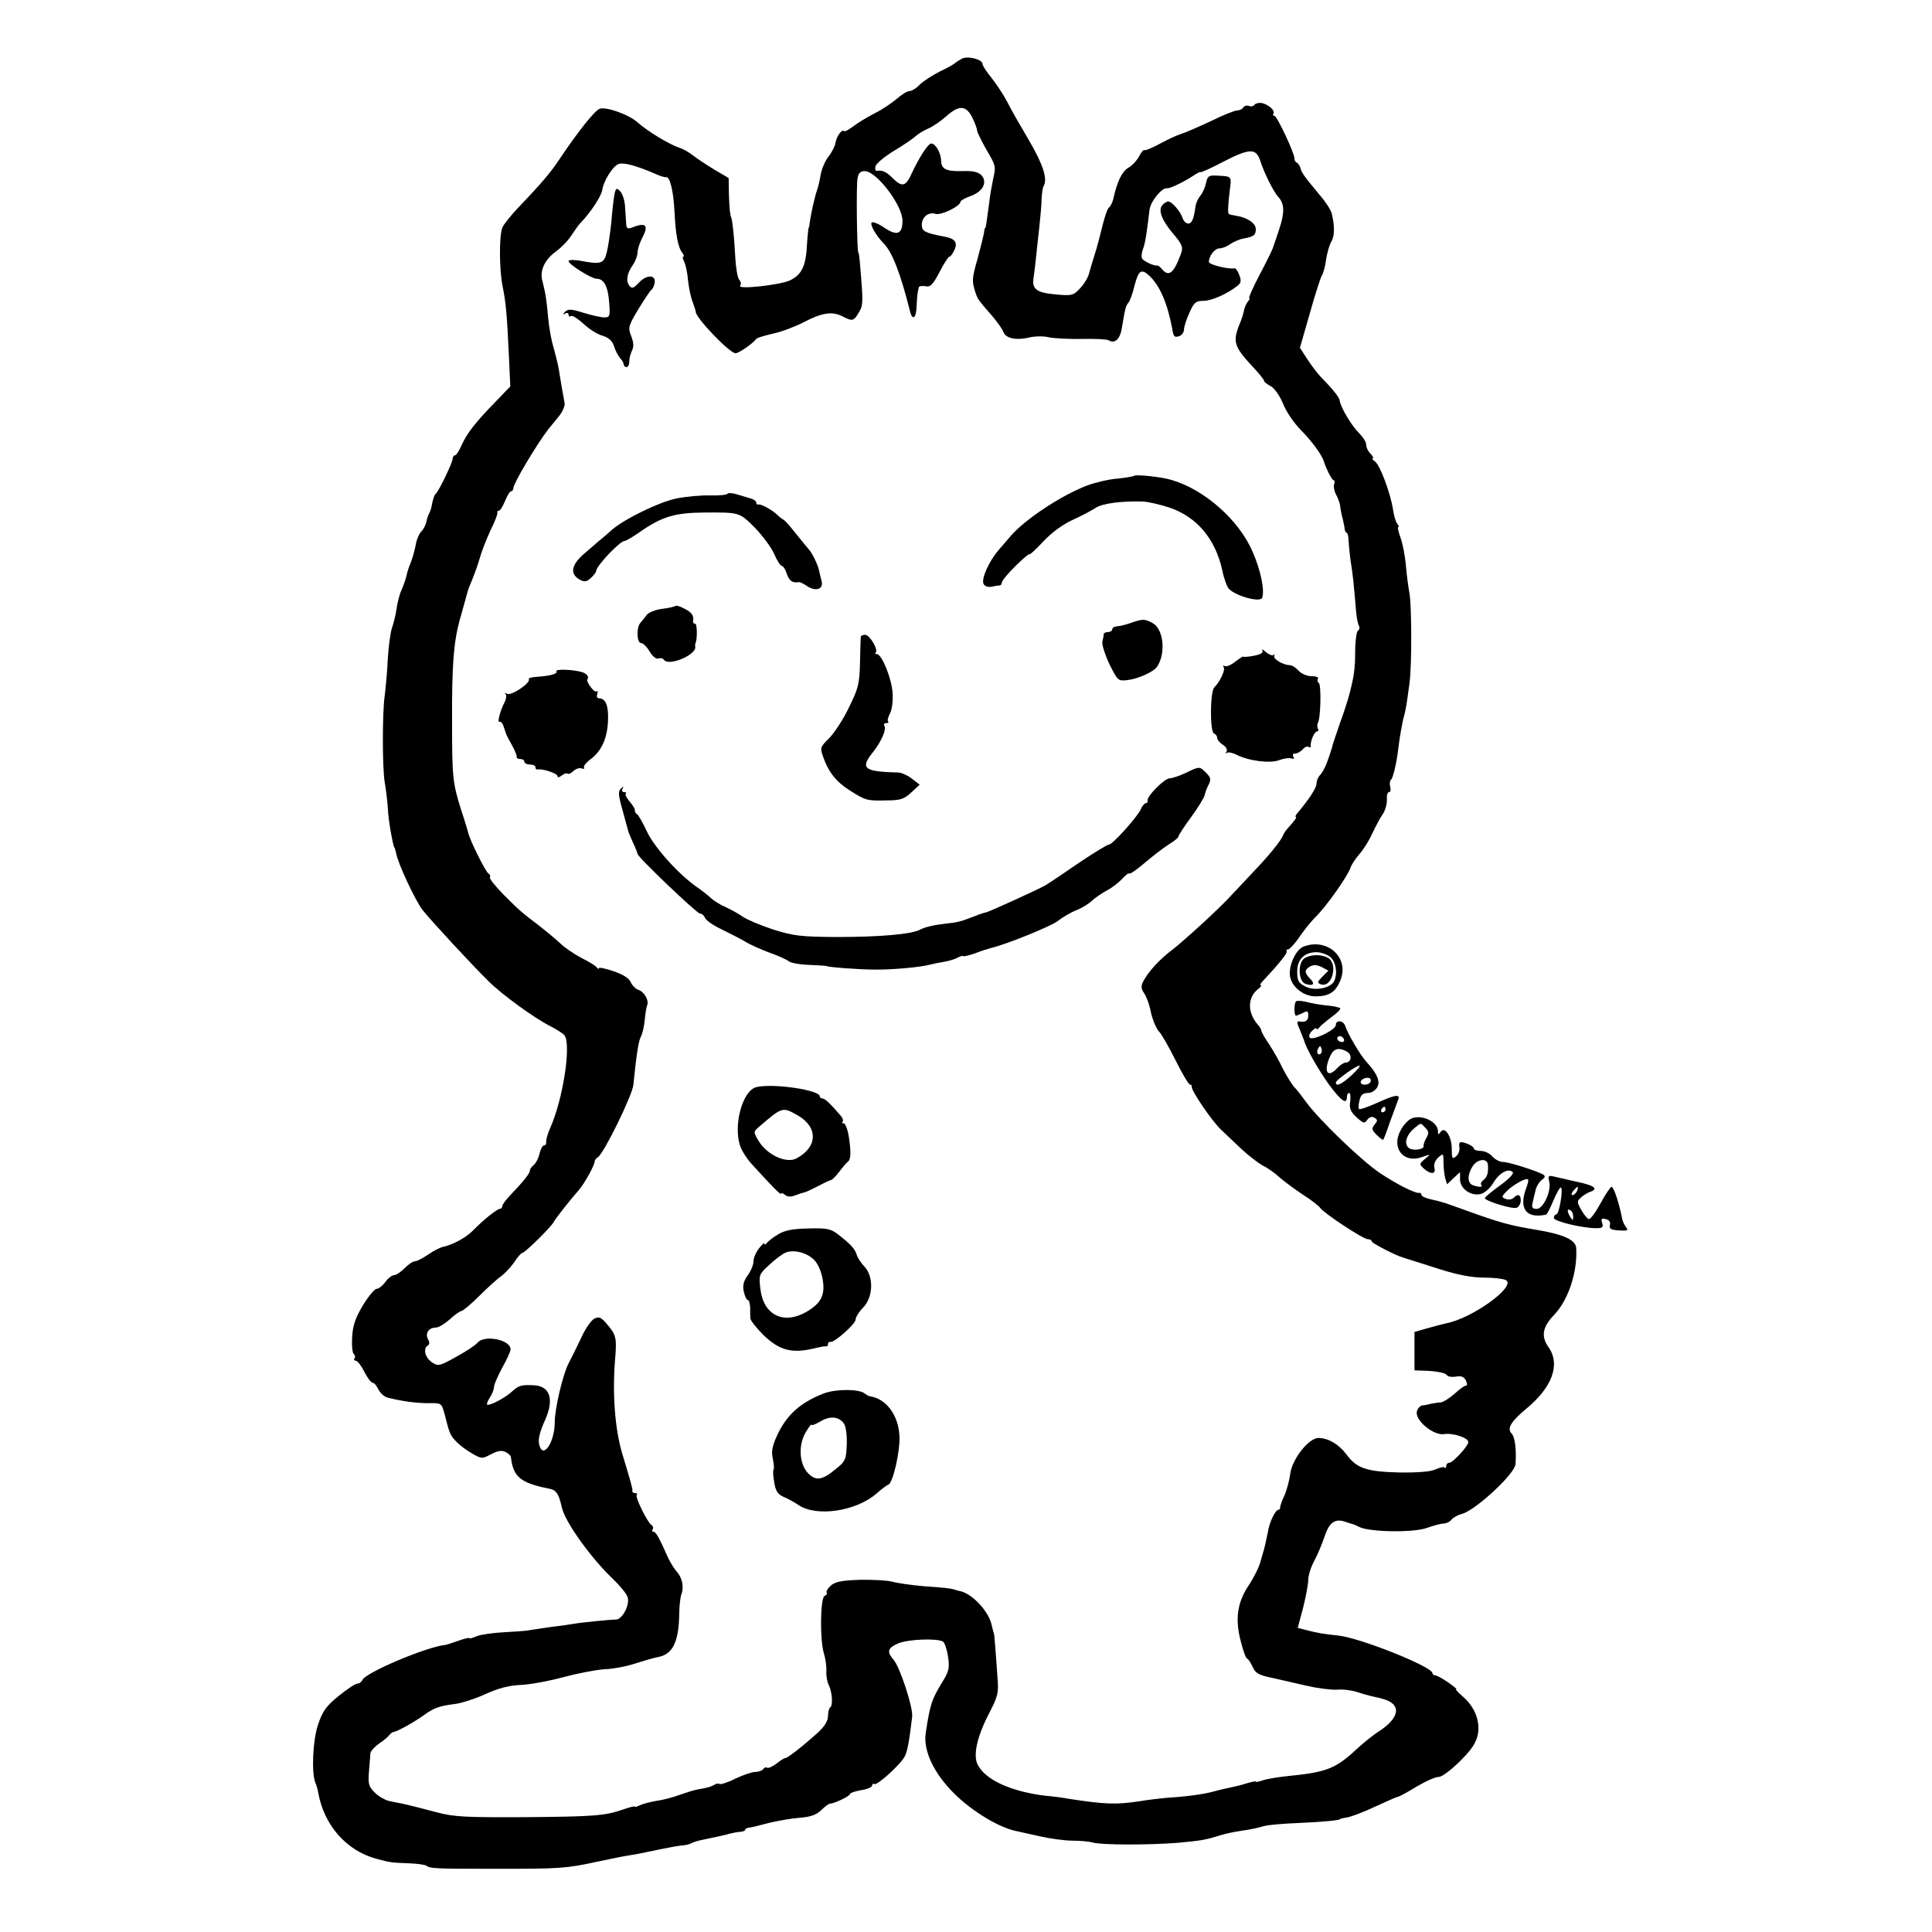
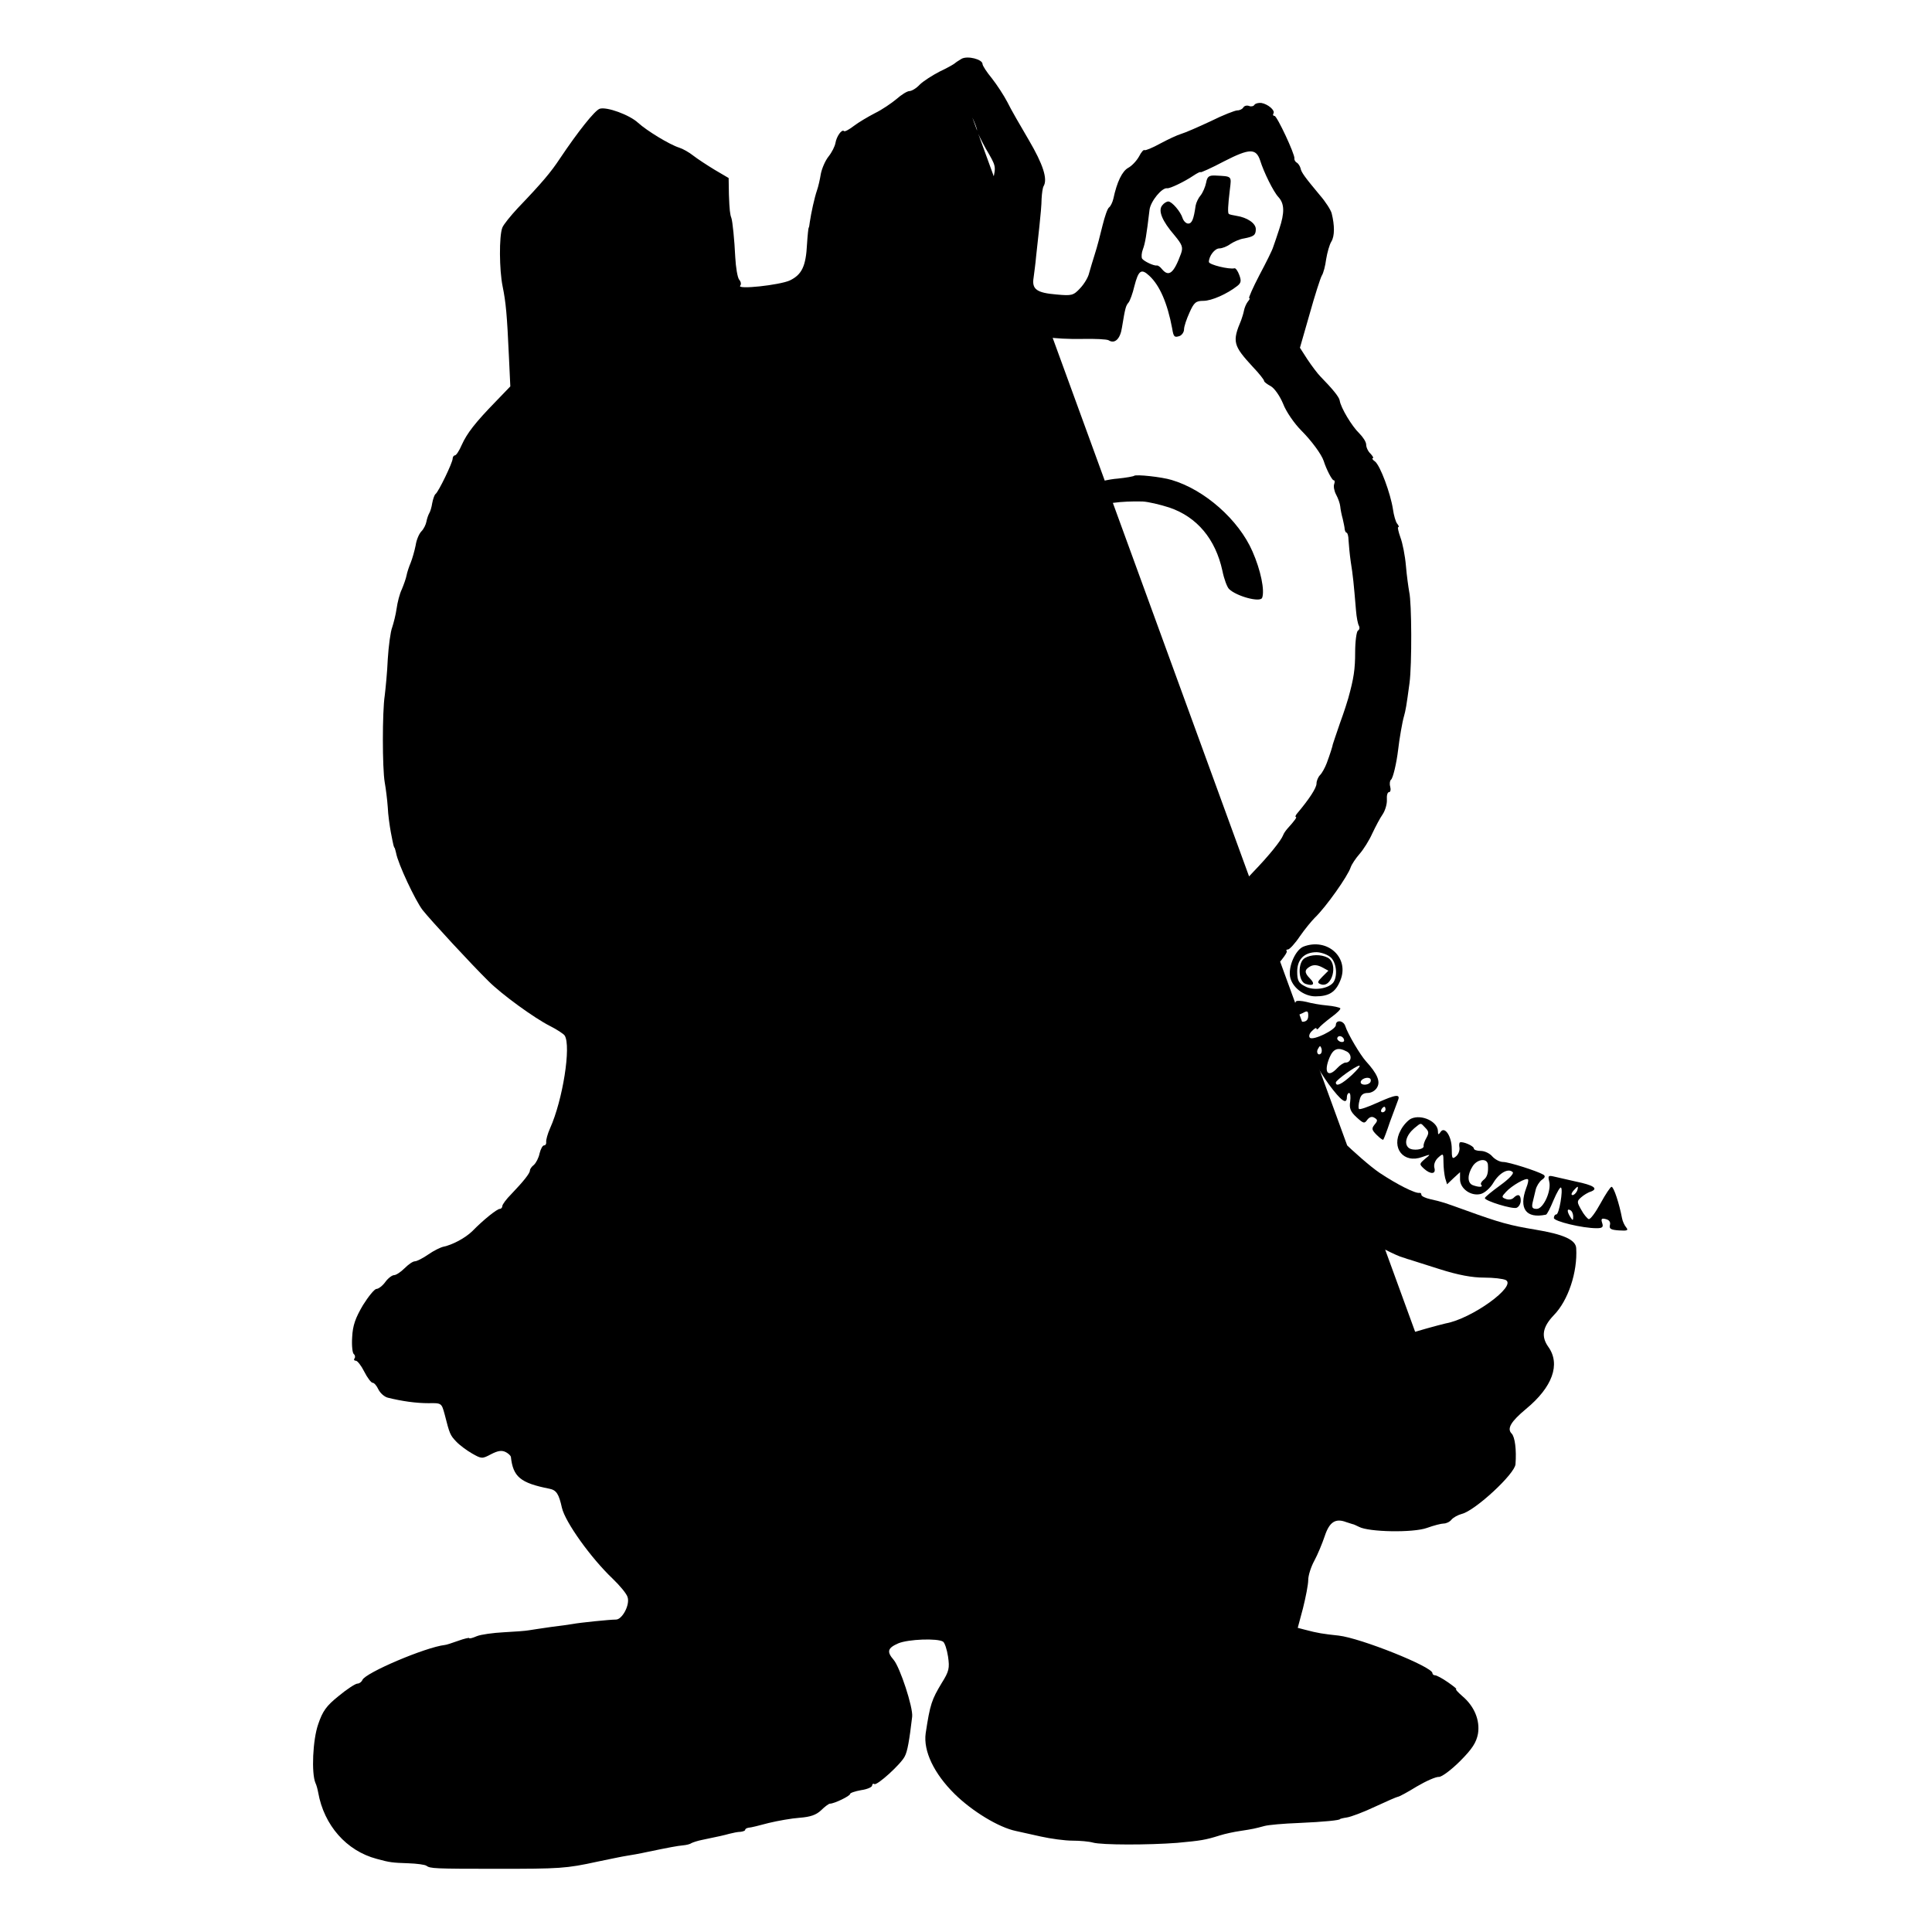
<svg xmlns="http://www.w3.org/2000/svg" version="1.0" width="700pt" height="700pt" viewBox="0 0 700 700" preserveAspectRatio="xMidYMid meet">
  <g transform="translate(0,700) scale(0.1,-0.1)" fill="#000000" stroke="none">
-     <path d="M3484 6787 c-10 -6 -21 -13 -24 -16 -3 -3 -27 -17 -55 -30 -27 -14 -60 -35 -73 -48 -12 -13 -29 -23 -37 -23 -8 0 -29 -13 -47 -29 -18 -15 -53 -39 -78 -51 -25 -13 -59 -33 -76 -46 -17 -13 -33 -22 -36 -19 -8 8 -27 -19 -31 -43 -2 -12 -13 -34 -25 -49 -12 -15 -24 -43 -28 -63 -3 -19 -9 -46 -14 -60 -9 -26 -21 -81 -26 -115 -1 -11 -3 -20 -4 -20 -1 0 -4 -27 -6 -59 -4 -81 -19 -111 -62 -132 -37 -17 -194 -34 -180 -19 4 5 3 14 -4 22 -6 8 -12 44 -14 81 -3 64 -10 131 -14 142 -5 13 -7 29 -9 85 l-1 60 -51 30 c-28 17 -63 40 -77 51 -15 12 -38 25 -51 29 -35 11 -117 61 -149 90 -31 29 -114 59 -139 51 -18 -6 -79 -83 -144 -180 -33 -50 -64 -87 -153 -180 -26 -28 -52 -60 -56 -71 -12 -31 -11 -153 1 -212 12 -59 16 -102 23 -256 l5 -107 -52 -54 c-76 -78 -105 -116 -124 -158 -9 -21 -20 -38 -25 -38 -4 0 -8 -6 -8 -12 0 -14 -51 -120 -62 -128 -4 -3 -9 -18 -12 -33 -2 -14 -7 -31 -11 -37 -3 -5 -8 -19 -10 -30 -2 -11 -10 -27 -18 -35 -8 -8 -18 -30 -21 -51 -4 -20 -12 -48 -18 -63 -6 -14 -13 -35 -15 -46 -2 -11 -10 -33 -17 -50 -8 -16 -16 -48 -19 -70 -3 -22 -11 -53 -16 -68 -6 -15 -13 -67 -16 -115 -2 -48 -8 -107 -11 -132 -9 -58 -9 -263 0 -315 4 -22 9 -62 11 -90 1 -27 7 -68 11 -90 10 -52 11 -55 14 -57 1 -2 3 -10 5 -18 7 -40 70 -173 96 -207 31 -39 176 -196 239 -258 48 -48 165 -133 222 -162 26 -13 50 -29 54 -35 24 -38 -7 -234 -53 -336 -9 -20 -15 -43 -14 -49 1 -7 -2 -13 -8 -13 -5 0 -12 -13 -16 -29 -3 -16 -13 -35 -21 -42 -8 -6 -14 -15 -14 -20 0 -10 -23 -39 -67 -85 -18 -18 -33 -38 -33 -44 0 -5 -4 -10 -9 -10 -10 0 -59 -39 -100 -81 -26 -25 -71 -49 -104 -56 -10 -2 -35 -14 -55 -28 -20 -14 -42 -25 -49 -25 -7 0 -23 -11 -37 -25 -14 -14 -31 -25 -38 -25 -7 0 -22 -11 -32 -25 -10 -14 -25 -25 -32 -25 -7 0 -29 -27 -49 -59 -27 -46 -37 -73 -39 -116 -2 -30 1 -58 6 -61 4 -3 6 -10 3 -15 -4 -5 -2 -9 4 -9 6 0 20 -18 31 -40 11 -22 25 -40 30 -40 6 0 15 -11 21 -24 7 -14 22 -27 34 -30 52 -13 103 -20 148 -20 47 1 47 0 58 -40 18 -71 20 -76 42 -99 12 -13 38 -32 57 -43 35 -20 37 -20 69 -3 25 13 39 15 53 8 10 -5 18 -13 19 -17 8 -73 34 -95 140 -116 25 -5 34 -19 45 -69 12 -52 105 -182 184 -257 26 -25 51 -55 54 -67 9 -28 -20 -82 -43 -81 -21 0 -130 -11 -156 -16 -11 -2 -47 -7 -80 -11 -33 -5 -69 -10 -80 -12 -11 -2 -51 -5 -90 -7 -38 -2 -82 -8 -97 -14 -16 -7 -28 -10 -28 -7 0 2 -18 -2 -40 -10 -22 -8 -44 -15 -48 -15 -70 -8 -289 -101 -299 -127 -3 -7 -11 -13 -18 -13 -7 0 -38 -20 -68 -45 -45 -36 -58 -55 -74 -102 -20 -57 -25 -178 -10 -213 4 -8 8 -24 10 -35 21 -118 102 -211 212 -240 47 -13 56 -14 115 -16 30 -1 60 -5 65 -9 14 -10 27 -11 255 -11 228 0 251 1 365 26 44 9 91 19 105 21 14 2 48 8 75 14 82 17 109 22 130 24 11 1 25 4 30 8 6 3 24 9 40 12 63 13 76 16 98 22 12 3 30 7 40 7 9 1 17 4 17 7 0 4 6 7 13 8 6 0 39 8 72 17 33 8 84 17 113 19 38 3 59 10 77 27 13 13 28 24 32 24 16 0 73 28 73 35 0 4 18 10 40 14 22 3 40 11 40 17 0 5 4 8 8 5 10 -6 96 72 110 100 10 18 17 59 27 144 4 33 -44 179 -67 206 -26 30 -22 43 17 60 36 15 142 19 162 6 6 -4 14 -28 18 -54 6 -42 4 -53 -23 -96 -36 -60 -42 -76 -58 -182 -9 -64 30 -146 105 -220 63 -62 159 -121 222 -134 13 -3 54 -12 90 -20 36 -8 87 -15 115 -15 27 0 60 -3 74 -7 32 -9 201 -9 305 -1 86 8 101 10 155 27 19 6 52 13 73 16 46 7 55 9 88 18 14 4 70 9 125 11 92 4 149 10 149 14 0 1 11 4 25 6 14 2 60 19 102 39 43 20 80 36 83 36 4 0 34 16 68 37 34 20 70 36 81 35 10 0 44 25 76 57 45 45 59 68 65 99 8 49 -13 100 -57 137 -16 14 -26 25 -22 25 4 0 -10 11 -30 25 -20 14 -41 25 -46 25 -6 0 -10 4 -10 8 0 23 -260 127 -340 136 -56 6 -76 9 -121 21 l-27 7 19 71 c10 40 19 86 19 102 0 17 10 48 22 70 12 22 29 63 38 90 17 51 39 65 78 50 9 -3 19 -6 22 -7 3 0 14 -5 24 -10 35 -19 196 -22 246 -4 25 9 52 16 61 16 9 0 22 6 28 14 7 8 23 17 38 21 48 12 192 145 194 180 4 52 -2 99 -14 111 -18 18 -2 44 52 89 96 79 126 162 81 225 -27 38 -21 72 20 115 52 53 86 156 81 242 -1 31 -46 51 -149 68 -91 15 -128 25 -252 70 -81 29 -79 29 -127 40 -18 4 -33 11 -33 16 0 5 -3 8 -7 7 -15 -3 -82 31 -145 73 -67 46 -216 189 -264 254 -16 22 -36 48 -46 58 -9 11 -27 40 -40 65 -12 26 -35 66 -50 89 -16 23 -28 45 -28 49 0 4 -6 15 -14 23 -37 44 -36 98 3 128 9 7 13 13 9 13 -5 0 0 8 10 18 58 62 89 101 84 106 -3 3 -1 6 5 6 5 0 25 21 43 48 18 26 43 56 54 67 39 37 120 151 130 183 4 11 18 32 32 48 14 16 35 49 46 74 12 25 28 56 38 70 9 14 16 37 15 53 -1 15 2 27 8 27 5 0 7 9 4 20 -3 11 -1 22 3 25 7 5 20 59 26 110 4 36 15 100 21 120 6 21 9 38 20 120 9 67 8 292 -1 330 -3 17 -9 59 -12 95 -3 36 -12 82 -20 103 -7 20 -11 37 -8 37 4 0 2 6 -4 13 -5 6 -12 30 -15 52 -9 58 -46 158 -65 173 -9 6 -12 12 -8 12 4 0 0 7 -8 16 -9 8 -16 23 -16 33 0 10 -12 28 -26 42 -25 24 -66 91 -70 118 -2 13 -27 43 -69 86 -11 11 -32 39 -48 63 l-27 42 35 122 c19 68 39 130 44 139 6 9 13 36 16 60 4 24 12 53 19 64 12 20 12 58 1 102 -3 12 -22 42 -43 66 -54 65 -67 82 -70 98 -2 7 -8 17 -14 20 -5 3 -9 10 -8 15 2 15 -63 154 -72 154 -5 0 -7 4 -4 9 7 11 -20 34 -44 38 -11 1 -22 -2 -25 -7 -3 -5 -12 -7 -19 -4 -8 3 -17 1 -21 -5 -3 -6 -13 -11 -22 -11 -8 0 -52 -17 -96 -39 -45 -21 -93 -42 -107 -46 -14 -4 -48 -20 -76 -35 -29 -16 -54 -26 -57 -24 -3 3 -12 -7 -20 -23 -9 -16 -26 -34 -39 -41 -22 -12 -41 -51 -54 -112 -3 -13 -10 -27 -15 -31 -6 -3 -16 -33 -24 -65 -8 -33 -20 -80 -28 -104 -8 -25 -17 -56 -21 -70 -3 -14 -17 -38 -32 -54 -25 -27 -31 -28 -86 -23 -72 6 -90 19 -83 61 2 17 7 51 9 76 3 25 8 74 12 110 4 36 8 81 8 100 1 19 4 40 7 45 16 26 -2 80 -53 167 -30 51 -66 113 -78 138 -13 25 -38 63 -56 86 -19 23 -34 46 -34 52 0 17 -54 31 -76 19z m39 -213 c9 -19 17 -40 17 -46 0 -6 15 -36 32 -67 37 -63 37 -63 26 -111 -4 -19 -11 -57 -14 -85 -11 -81 -12 -90 -14 -90 -2 0 -4 -9 -5 -20 -2 -11 -12 -52 -23 -92 -21 -74 -21 -81 -8 -122 9 -27 10 -27 61 -86 19 -22 37 -48 40 -57 8 -24 47 -32 93 -21 20 5 53 6 72 1 19 -4 73 -7 120 -6 47 1 91 -1 97 -5 22 -14 42 5 48 46 12 73 14 79 24 91 5 6 15 33 21 59 15 58 25 65 54 38 38 -35 66 -100 83 -191 5 -31 8 -34 28 -27 8 4 15 14 15 24 0 10 9 37 20 61 16 36 23 42 50 42 30 0 86 25 123 54 14 11 15 19 7 40 -5 14 -13 25 -17 24 -19 -5 -93 13 -93 23 0 21 21 49 38 49 10 0 28 7 40 16 12 8 34 18 49 20 36 7 43 12 43 34 0 21 -31 42 -70 48 -13 2 -26 5 -28 7 -4 4 -3 30 4 88 6 50 9 48 -53 51 -23 1 -29 -4 -33 -26 -3 -15 -12 -36 -20 -46 -8 -9 -16 -26 -18 -37 -7 -49 -13 -65 -27 -65 -7 0 -16 8 -20 19 -7 24 -39 61 -52 61 -6 0 -16 -6 -22 -14 -16 -19 0 -57 44 -108 29 -35 32 -44 24 -67 -26 -71 -44 -86 -69 -56 -6 8 -15 14 -18 13 -11 -2 -47 15 -54 25 -3 6 -2 21 3 34 8 21 13 50 24 143 4 31 45 81 64 78 9 -2 63 24 94 45 15 10 27 16 27 13 0 -2 39 15 86 40 92 47 115 47 130 2 13 -42 48 -113 66 -132 22 -24 23 -56 3 -116 -8 -25 -18 -54 -22 -65 -3 -11 -26 -57 -50 -102 -24 -46 -40 -83 -37 -83 4 0 1 -6 -5 -13 -6 -8 -12 -22 -14 -33 -2 -10 -7 -26 -10 -34 -33 -78 -29 -92 42 -169 23 -24 41 -47 41 -51 0 -4 11 -12 24 -19 13 -7 33 -35 45 -64 11 -29 41 -72 66 -97 37 -37 73 -86 81 -110 9 -29 30 -70 36 -70 4 0 5 -6 2 -14 -3 -8 0 -25 7 -38 7 -13 14 -32 15 -43 1 -11 5 -31 9 -45 3 -14 7 -31 7 -37 1 -7 4 -13 7 -13 3 0 7 -12 7 -27 1 -16 4 -50 8 -78 8 -49 11 -80 19 -176 2 -26 7 -51 11 -57 3 -6 2 -13 -4 -17 -5 -3 -10 -39 -10 -78 0 -62 -5 -95 -25 -167 -2 -8 -15 -49 -30 -90 -14 -41 -26 -76 -26 -77 0 -4 -10 -36 -22 -68 -6 -16 -17 -36 -24 -43 -7 -7 -13 -21 -13 -31 0 -16 -27 -57 -70 -108 -6 -7 -8 -13 -5 -13 5 0 -2 -11 -31 -43 -6 -7 -13 -17 -15 -23 -7 -19 -51 -74 -109 -134 -30 -32 -65 -69 -76 -81 -40 -45 -169 -163 -215 -199 -48 -36 -88 -80 -107 -116 -8 -16 -8 -26 3 -42 8 -11 20 -42 25 -70 6 -27 19 -58 29 -69 10 -10 37 -58 61 -106 24 -48 47 -87 52 -87 4 0 7 -3 6 -7 -4 -12 73 -125 107 -157 16 -15 50 -47 75 -71 25 -23 59 -49 75 -58 17 -8 44 -27 60 -42 17 -15 55 -43 85 -63 30 -19 58 -41 63 -48 11 -18 156 -114 173 -114 8 0 14 -3 14 -8 0 -6 91 -53 113 -58 4 -1 9 -3 12 -4 3 -1 8 -3 13 -4 4 -1 52 -17 107 -34 69 -22 119 -31 162 -31 34 0 69 -4 79 -9 40 -22 -123 -140 -218 -157 -13 -3 -43 -11 -68 -18 l-45 -13 0 -69 0 -70 54 -2 c30 -2 58 -8 62 -14 4 -7 19 -9 33 -7 19 4 30 0 37 -13 5 -11 6 -19 1 -19 -5 0 -24 -13 -42 -30 -18 -16 -41 -30 -49 -31 -9 0 -25 -3 -36 -5 -11 -3 -26 -6 -32 -6 -7 -1 -16 -10 -19 -21 -10 -31 59 -89 98 -83 32 5 88 -13 88 -29 0 -14 -56 -75 -69 -75 -6 0 -11 -5 -11 -12 0 -6 -3 -9 -6 -5 -4 3 -18 0 -33 -7 -17 -8 -62 -12 -132 -11 -118 3 -154 15 -191 66 -27 36 -66 59 -101 59 -35 0 -95 -76 -102 -129 -3 -23 -12 -58 -21 -79 -10 -20 -16 -40 -16 -44 1 -5 -2 -8 -6 -8 -11 0 -33 -46 -38 -80 -4 -21 -13 -63 -19 -80 -1 -3 -5 -18 -10 -35 -5 -16 -23 -53 -42 -81 -41 -62 -49 -124 -26 -206 8 -32 18 -58 22 -58 3 0 12 -13 19 -28 10 -24 22 -31 70 -41 31 -7 89 -20 127 -29 39 -9 87 -15 109 -14 21 2 53 -2 71 -8 18 -6 43 -13 56 -16 13 -3 29 -6 34 -8 75 -18 70 -69 -12 -121 -17 -11 -51 -38 -75 -60 -79 -74 -111 -86 -252 -100 -38 -4 -79 -11 -92 -16 -13 -4 -24 -7 -24 -4 0 2 -15 -1 -32 -6 -18 -6 -44 -12 -58 -15 -14 -3 -42 -9 -63 -15 -37 -10 -94 -18 -172 -23 -22 -2 -65 -7 -95 -12 -85 -13 -124 -12 -260 9 -14 3 -52 8 -85 11 -121 15 -214 57 -242 111 -18 33 -4 99 37 180 36 69 39 80 34 138 -2 34 -6 83 -8 110 -2 26 -4 48 -5 50 -1 1 -4 12 -7 25 -9 52 -72 120 -119 128 -5 1 -12 3 -15 4 -13 5 -41 8 -115 13 -44 4 -94 11 -111 16 -18 5 -71 8 -118 7 -66 -2 -90 -7 -106 -21 -11 -10 -17 -21 -15 -25 3 -5 -1 -10 -7 -12 -16 -6 -18 -158 -3 -208 6 -19 10 -48 9 -65 -1 -16 3 -38 8 -49 13 -24 17 -76 6 -82 -4 -3 -8 -17 -8 -31 0 -18 -12 -38 -37 -61 -51 -46 -109 -92 -118 -92 -4 0 -18 -9 -32 -20 -14 -11 -29 -17 -33 -15 -5 3 -11 1 -15 -5 -3 -5 -16 -10 -28 -10 -12 0 -44 -11 -72 -24 -27 -14 -53 -22 -57 -20 -5 3 -14 2 -20 -3 -13 -7 -22 -10 -63 -17 -11 -2 -39 -11 -62 -19 -24 -9 -62 -19 -85 -22 -23 -4 -50 -11 -60 -16 -10 -5 -18 -7 -18 -5 0 3 -19 -2 -42 -10 -66 -23 -104 -26 -363 -28 -203 -1 -250 1 -310 17 -88 23 -100 26 -127 32 -13 2 -35 7 -50 10 -14 4 -38 17 -51 31 -21 21 -24 31 -20 77 2 28 5 58 5 65 1 7 15 23 32 35 17 11 34 26 38 32 4 5 11 10 15 10 12 1 75 36 108 60 37 27 57 34 113 41 24 3 74 19 111 36 46 21 84 31 126 33 33 1 103 14 155 28 52 14 120 27 150 29 30 1 79 10 109 20 31 10 69 21 84 24 54 9 76 54 78 154 0 30 4 64 8 74 10 26 3 60 -18 83 -9 10 -22 32 -30 48 -33 75 -45 95 -53 95 -5 0 -7 4 -3 9 3 5 1 12 -5 16 -15 10 -60 102 -53 109 4 3 1 6 -5 6 -7 0 -11 3 -11 8 1 4 0 9 -1 12 -1 3 -3 12 -5 20 -2 8 -16 56 -31 105 -26 89 -36 217 -25 345 6 71 3 84 -27 119 -24 29 -31 32 -49 23 -11 -6 -33 -37 -47 -69 -15 -32 -36 -74 -46 -93 -21 -41 -50 -164 -50 -213 0 -70 -40 -133 -55 -86 -7 21 -1 47 20 94 34 76 18 124 -43 126 -42 2 -53 -1 -76 -22 -22 -21 -73 -49 -89 -49 -5 0 -2 11 7 25 9 13 16 31 16 40 0 9 14 40 30 70 17 30 30 59 30 66 0 35 -95 54 -120 24 -7 -9 -42 -32 -77 -51 -61 -34 -65 -35 -88 -20 -25 17 -33 50 -15 61 7 4 7 13 0 24 -10 21 4 41 30 41 9 0 32 14 50 30 18 17 38 30 42 30 5 0 35 25 66 56 31 31 67 63 79 71 11 8 32 30 45 48 12 19 26 35 30 35 9 0 102 91 114 112 9 16 52 71 92 117 21 25 56 88 57 104 0 4 6 11 12 15 21 13 125 225 128 262 10 101 18 157 27 174 6 11 12 38 14 60 2 23 6 47 9 54 7 18 -11 49 -33 56 -9 3 -22 16 -27 28 -6 14 -29 28 -62 39 -29 10 -53 15 -53 11 0 -4 -4 -2 -8 3 -4 6 -29 21 -55 34 -26 14 -61 37 -77 53 -16 15 -50 43 -74 62 -66 50 -74 57 -132 115 -29 30 -51 57 -49 62 3 4 0 11 -6 15 -10 6 -69 124 -73 149 -2 6 -12 42 -25 80 -31 99 -33 118 -33 320 -1 205 6 288 27 366 16 56 24 87 29 104 1 6 9 26 17 45 8 19 21 55 28 80 7 25 25 70 39 100 15 30 26 58 24 63 -1 4 2 7 6 7 5 0 14 16 22 35 8 19 17 35 22 35 4 0 8 5 8 11 0 17 83 157 127 214 5 6 20 25 35 43 15 17 25 40 24 50 -7 37 -16 89 -21 122 -3 19 -12 55 -19 80 -8 25 -17 74 -20 110 -6 67 -9 86 -21 133 -10 37 9 77 51 107 19 14 44 40 55 58 12 18 26 38 33 45 37 38 75 97 78 118 5 34 39 88 60 95 19 6 65 -7 128 -34 19 -9 38 -15 43 -14 14 4 27 -48 31 -126 4 -84 13 -130 29 -149 5 -7 6 -13 3 -13 -4 0 -2 -8 3 -18 5 -10 12 -41 14 -68 3 -27 10 -62 17 -79 6 -16 11 -32 11 -35 0 -22 123 -150 144 -150 12 0 64 36 75 52 3 4 30 12 60 19 30 6 80 25 111 41 67 35 104 41 141 22 37 -19 41 -18 60 14 16 27 16 36 4 177 -2 22 -4 40 -6 40 -5 0 -8 241 -3 268 3 20 11 27 26 27 43 0 137 -124 137 -180 0 -49 -20 -56 -66 -25 -20 14 -40 22 -45 19 -9 -5 14 -47 43 -76 31 -32 61 -109 95 -245 9 -37 23 -26 24 17 1 22 3 45 4 50 1 6 3 14 4 19 0 4 11 6 24 4 18 -4 27 5 51 51 16 31 32 56 36 56 4 0 12 11 18 24 13 28 2 42 -38 49 -68 13 -80 19 -80 42 0 29 24 48 50 40 20 -6 90 28 90 44 0 4 16 13 35 20 41 14 60 43 47 68 -11 19 -32 25 -80 23 -54 -1 -72 8 -72 38 -1 28 -20 62 -36 62 -11 0 -44 -51 -70 -107 -22 -49 -35 -53 -70 -18 -23 23 -37 29 -57 26 -5 -1 -7 6 -5 16 2 10 32 35 68 57 35 21 70 45 78 53 8 7 28 20 45 27 18 8 47 28 66 45 46 41 71 40 94 -5z" />
+     <path d="M3484 6787 c-10 -6 -21 -13 -24 -16 -3 -3 -27 -17 -55 -30 -27 -14 -60 -35 -73 -48 -12 -13 -29 -23 -37 -23 -8 0 -29 -13 -47 -29 -18 -15 -53 -39 -78 -51 -25 -13 -59 -33 -76 -46 -17 -13 -33 -22 -36 -19 -8 8 -27 -19 -31 -43 -2 -12 -13 -34 -25 -49 -12 -15 -24 -43 -28 -63 -3 -19 -9 -46 -14 -60 -9 -26 -21 -81 -26 -115 -1 -11 -3 -20 -4 -20 -1 0 -4 -27 -6 -59 -4 -81 -19 -111 -62 -132 -37 -17 -194 -34 -180 -19 4 5 3 14 -4 22 -6 8 -12 44 -14 81 -3 64 -10 131 -14 142 -5 13 -7 29 -9 85 l-1 60 -51 30 c-28 17 -63 40 -77 51 -15 12 -38 25 -51 29 -35 11 -117 61 -149 90 -31 29 -114 59 -139 51 -18 -6 -79 -83 -144 -180 -33 -50 -64 -87 -153 -180 -26 -28 -52 -60 -56 -71 -12 -31 -11 -153 1 -212 12 -59 16 -102 23 -256 l5 -107 -52 -54 c-76 -78 -105 -116 -124 -158 -9 -21 -20 -38 -25 -38 -4 0 -8 -6 -8 -12 0 -14 -51 -120 -62 -128 -4 -3 -9 -18 -12 -33 -2 -14 -7 -31 -11 -37 -3 -5 -8 -19 -10 -30 -2 -11 -10 -27 -18 -35 -8 -8 -18 -30 -21 -51 -4 -20 -12 -48 -18 -63 -6 -14 -13 -35 -15 -46 -2 -11 -10 -33 -17 -50 -8 -16 -16 -48 -19 -70 -3 -22 -11 -53 -16 -68 -6 -15 -13 -67 -16 -115 -2 -48 -8 -107 -11 -132 -9 -58 -9 -263 0 -315 4 -22 9 -62 11 -90 1 -27 7 -68 11 -90 10 -52 11 -55 14 -57 1 -2 3 -10 5 -18 7 -40 70 -173 96 -207 31 -39 176 -196 239 -258 48 -48 165 -133 222 -162 26 -13 50 -29 54 -35 24 -38 -7 -234 -53 -336 -9 -20 -15 -43 -14 -49 1 -7 -2 -13 -8 -13 -5 0 -12 -13 -16 -29 -3 -16 -13 -35 -21 -42 -8 -6 -14 -15 -14 -20 0 -10 -23 -39 -67 -85 -18 -18 -33 -38 -33 -44 0 -5 -4 -10 -9 -10 -10 0 -59 -39 -100 -81 -26 -25 -71 -49 -104 -56 -10 -2 -35 -14 -55 -28 -20 -14 -42 -25 -49 -25 -7 0 -23 -11 -37 -25 -14 -14 -31 -25 -38 -25 -7 0 -22 -11 -32 -25 -10 -14 -25 -25 -32 -25 -7 0 -29 -27 -49 -59 -27 -46 -37 -73 -39 -116 -2 -30 1 -58 6 -61 4 -3 6 -10 3 -15 -4 -5 -2 -9 4 -9 6 0 20 -18 31 -40 11 -22 25 -40 30 -40 6 0 15 -11 21 -24 7 -14 22 -27 34 -30 52 -13 103 -20 148 -20 47 1 47 0 58 -40 18 -71 20 -76 42 -99 12 -13 38 -32 57 -43 35 -20 37 -20 69 -3 25 13 39 15 53 8 10 -5 18 -13 19 -17 8 -73 34 -95 140 -116 25 -5 34 -19 45 -69 12 -52 105 -182 184 -257 26 -25 51 -55 54 -67 9 -28 -20 -82 -43 -81 -21 0 -130 -11 -156 -16 -11 -2 -47 -7 -80 -11 -33 -5 -69 -10 -80 -12 -11 -2 -51 -5 -90 -7 -38 -2 -82 -8 -97 -14 -16 -7 -28 -10 -28 -7 0 2 -18 -2 -40 -10 -22 -8 -44 -15 -48 -15 -70 -8 -289 -101 -299 -127 -3 -7 -11 -13 -18 -13 -7 0 -38 -20 -68 -45 -45 -36 -58 -55 -74 -102 -20 -57 -25 -178 -10 -213 4 -8 8 -24 10 -35 21 -118 102 -211 212 -240 47 -13 56 -14 115 -16 30 -1 60 -5 65 -9 14 -10 27 -11 255 -11 228 0 251 1 365 26 44 9 91 19 105 21 14 2 48 8 75 14 82 17 109 22 130 24 11 1 25 4 30 8 6 3 24 9 40 12 63 13 76 16 98 22 12 3 30 7 40 7 9 1 17 4 17 7 0 4 6 7 13 8 6 0 39 8 72 17 33 8 84 17 113 19 38 3 59 10 77 27 13 13 28 24 32 24 16 0 73 28 73 35 0 4 18 10 40 14 22 3 40 11 40 17 0 5 4 8 8 5 10 -6 96 72 110 100 10 18 17 59 27 144 4 33 -44 179 -67 206 -26 30 -22 43 17 60 36 15 142 19 162 6 6 -4 14 -28 18 -54 6 -42 4 -53 -23 -96 -36 -60 -42 -76 -58 -182 -9 -64 30 -146 105 -220 63 -62 159 -121 222 -134 13 -3 54 -12 90 -20 36 -8 87 -15 115 -15 27 0 60 -3 74 -7 32 -9 201 -9 305 -1 86 8 101 10 155 27 19 6 52 13 73 16 46 7 55 9 88 18 14 4 70 9 125 11 92 4 149 10 149 14 0 1 11 4 25 6 14 2 60 19 102 39 43 20 80 36 83 36 4 0 34 16 68 37 34 20 70 36 81 35 10 0 44 25 76 57 45 45 59 68 65 99 8 49 -13 100 -57 137 -16 14 -26 25 -22 25 4 0 -10 11 -30 25 -20 14 -41 25 -46 25 -6 0 -10 4 -10 8 0 23 -260 127 -340 136 -56 6 -76 9 -121 21 l-27 7 19 71 c10 40 19 86 19 102 0 17 10 48 22 70 12 22 29 63 38 90 17 51 39 65 78 50 9 -3 19 -6 22 -7 3 0 14 -5 24 -10 35 -19 196 -22 246 -4 25 9 52 16 61 16 9 0 22 6 28 14 7 8 23 17 38 21 48 12 192 145 194 180 4 52 -2 99 -14 111 -18 18 -2 44 52 89 96 79 126 162 81 225 -27 38 -21 72 20 115 52 53 86 156 81 242 -1 31 -46 51 -149 68 -91 15 -128 25 -252 70 -81 29 -79 29 -127 40 -18 4 -33 11 -33 16 0 5 -3 8 -7 7 -15 -3 -82 31 -145 73 -67 46 -216 189 -264 254 -16 22 -36 48 -46 58 -9 11 -27 40 -40 65 -12 26 -35 66 -50 89 -16 23 -28 45 -28 49 0 4 -6 15 -14 23 -37 44 -36 98 3 128 9 7 13 13 9 13 -5 0 0 8 10 18 58 62 89 101 84 106 -3 3 -1 6 5 6 5 0 25 21 43 48 18 26 43 56 54 67 39 37 120 151 130 183 4 11 18 32 32 48 14 16 35 49 46 74 12 25 28 56 38 70 9 14 16 37 15 53 -1 15 2 27 8 27 5 0 7 9 4 20 -3 11 -1 22 3 25 7 5 20 59 26 110 4 36 15 100 21 120 6 21 9 38 20 120 9 67 8 292 -1 330 -3 17 -9 59 -12 95 -3 36 -12 82 -20 103 -7 20 -11 37 -8 37 4 0 2 6 -4 13 -5 6 -12 30 -15 52 -9 58 -46 158 -65 173 -9 6 -12 12 -8 12 4 0 0 7 -8 16 -9 8 -16 23 -16 33 0 10 -12 28 -26 42 -25 24 -66 91 -70 118 -2 13 -27 43 -69 86 -11 11 -32 39 -48 63 l-27 42 35 122 c19 68 39 130 44 139 6 9 13 36 16 60 4 24 12 53 19 64 12 20 12 58 1 102 -3 12 -22 42 -43 66 -54 65 -67 82 -70 98 -2 7 -8 17 -14 20 -5 3 -9 10 -8 15 2 15 -63 154 -72 154 -5 0 -7 4 -4 9 7 11 -20 34 -44 38 -11 1 -22 -2 -25 -7 -3 -5 -12 -7 -19 -4 -8 3 -17 1 -21 -5 -3 -6 -13 -11 -22 -11 -8 0 -52 -17 -96 -39 -45 -21 -93 -42 -107 -46 -14 -4 -48 -20 -76 -35 -29 -16 -54 -26 -57 -24 -3 3 -12 -7 -20 -23 -9 -16 -26 -34 -39 -41 -22 -12 -41 -51 -54 -112 -3 -13 -10 -27 -15 -31 -6 -3 -16 -33 -24 -65 -8 -33 -20 -80 -28 -104 -8 -25 -17 -56 -21 -70 -3 -14 -17 -38 -32 -54 -25 -27 -31 -28 -86 -23 -72 6 -90 19 -83 61 2 17 7 51 9 76 3 25 8 74 12 110 4 36 8 81 8 100 1 19 4 40 7 45 16 26 -2 80 -53 167 -30 51 -66 113 -78 138 -13 25 -38 63 -56 86 -19 23 -34 46 -34 52 0 17 -54 31 -76 19z m39 -213 c9 -19 17 -40 17 -46 0 -6 15 -36 32 -67 37 -63 37 -63 26 -111 -4 -19 -11 -57 -14 -85 -11 -81 -12 -90 -14 -90 -2 0 -4 -9 -5 -20 -2 -11 -12 -52 -23 -92 -21 -74 -21 -81 -8 -122 9 -27 10 -27 61 -86 19 -22 37 -48 40 -57 8 -24 47 -32 93 -21 20 5 53 6 72 1 19 -4 73 -7 120 -6 47 1 91 -1 97 -5 22 -14 42 5 48 46 12 73 14 79 24 91 5 6 15 33 21 59 15 58 25 65 54 38 38 -35 66 -100 83 -191 5 -31 8 -34 28 -27 8 4 15 14 15 24 0 10 9 37 20 61 16 36 23 42 50 42 30 0 86 25 123 54 14 11 15 19 7 40 -5 14 -13 25 -17 24 -19 -5 -93 13 -93 23 0 21 21 49 38 49 10 0 28 7 40 16 12 8 34 18 49 20 36 7 43 12 43 34 0 21 -31 42 -70 48 -13 2 -26 5 -28 7 -4 4 -3 30 4 88 6 50 9 48 -53 51 -23 1 -29 -4 -33 -26 -3 -15 -12 -36 -20 -46 -8 -9 -16 -26 -18 -37 -7 -49 -13 -65 -27 -65 -7 0 -16 8 -20 19 -7 24 -39 61 -52 61 -6 0 -16 -6 -22 -14 -16 -19 0 -57 44 -108 29 -35 32 -44 24 -67 -26 -71 -44 -86 -69 -56 -6 8 -15 14 -18 13 -11 -2 -47 15 -54 25 -3 6 -2 21 3 34 8 21 13 50 24 143 4 31 45 81 64 78 9 -2 63 24 94 45 15 10 27 16 27 13 0 -2 39 15 86 40 92 47 115 47 130 2 13 -42 48 -113 66 -132 22 -24 23 -56 3 -116 -8 -25 -18 -54 -22 -65 -3 -11 -26 -57 -50 -102 -24 -46 -40 -83 -37 -83 4 0 1 -6 -5 -13 -6 -8 -12 -22 -14 -33 -2 -10 -7 -26 -10 -34 -33 -78 -29 -92 42 -169 23 -24 41 -47 41 -51 0 -4 11 -12 24 -19 13 -7 33 -35 45 -64 11 -29 41 -72 66 -97 37 -37 73 -86 81 -110 9 -29 30 -70 36 -70 4 0 5 -6 2 -14 -3 -8 0 -25 7 -38 7 -13 14 -32 15 -43 1 -11 5 -31 9 -45 3 -14 7 -31 7 -37 1 -7 4 -13 7 -13 3 0 7 -12 7 -27 1 -16 4 -50 8 -78 8 -49 11 -80 19 -176 2 -26 7 -51 11 -57 3 -6 2 -13 -4 -17 -5 -3 -10 -39 -10 -78 0 -62 -5 -95 -25 -167 -2 -8 -15 -49 -30 -90 -14 -41 -26 -76 -26 -77 0 -4 -10 -36 -22 -68 -6 -16 -17 -36 -24 -43 -7 -7 -13 -21 -13 -31 0 -16 -27 -57 -70 -108 -6 -7 -8 -13 -5 -13 5 0 -2 -11 -31 -43 -6 -7 -13 -17 -15 -23 -7 -19 -51 -74 -109 -134 -30 -32 -65 -69 -76 -81 -40 -45 -169 -163 -215 -199 -48 -36 -88 -80 -107 -116 -8 -16 -8 -26 3 -42 8 -11 20 -42 25 -70 6 -27 19 -58 29 -69 10 -10 37 -58 61 -106 24 -48 47 -87 52 -87 4 0 7 -3 6 -7 -4 -12 73 -125 107 -157 16 -15 50 -47 75 -71 25 -23 59 -49 75 -58 17 -8 44 -27 60 -42 17 -15 55 -43 85 -63 30 -19 58 -41 63 -48 11 -18 156 -114 173 -114 8 0 14 -3 14 -8 0 -6 91 -53 113 -58 4 -1 9 -3 12 -4 3 -1 8 -3 13 -4 4 -1 52 -17 107 -34 69 -22 119 -31 162 -31 34 0 69 -4 79 -9 40 -22 -123 -140 -218 -157 -13 -3 -43 -11 -68 -18 l-45 -13 0 -69 0 -70 54 -2 z" />
    <path d="M2226 6294 c-3 -16 -8 -60 -11 -99 -4 -38 -11 -87 -16 -107 -11 -45 -21 -47 -101 -32 -21 3 -38 3 -38 -2 0 -12 83 -64 102 -64 26 0 41 -28 45 -85 4 -51 3 -55 -18 -55 -12 0 -46 8 -76 17 -44 14 -55 14 -66 3 -9 -10 -9 -11 1 -6 6 4 12 2 12 -4 0 -6 4 -9 9 -5 5 3 25 -10 45 -28 20 -19 50 -38 68 -43 23 -7 36 -18 43 -39 5 -17 16 -36 22 -43 7 -7 13 -18 13 -23 0 -5 5 -9 10 -9 6 0 10 9 10 21 0 11 5 29 10 39 7 14 6 29 -3 52 -12 31 -11 36 26 98 22 36 43 67 47 70 5 3 10 14 12 25 5 30 -29 31 -57 1 -19 -20 -25 -23 -34 -12 -14 17 -10 45 12 76 9 13 17 34 17 45 0 11 7 33 15 49 27 51 17 62 -37 41 -13 -5 -18 -2 -19 11 -1 11 -2 38 -4 62 -1 24 -9 50 -18 59 -13 14 -16 12 -21 -13z" />
    <path d="M4109 5276 c-2 -2 -29 -7 -59 -10 -31 -2 -81 -14 -111 -25 -93 -35 -227 -124 -278 -184 -9 -11 -28 -33 -43 -50 -35 -41 -62 -102 -55 -121 4 -10 15 -14 29 -12 13 3 26 5 31 5 4 1 7 6 7 11 0 6 23 33 50 60 28 27 50 46 50 42 0 -4 23 17 50 46 31 33 72 63 108 79 31 14 68 34 82 43 24 16 92 25 170 23 20 -1 63 -11 97 -22 100 -34 167 -114 192 -229 6 -30 17 -59 24 -66 26 -26 113 -50 120 -32 10 26 -5 100 -35 168 -50 115 -174 224 -293 259 -36 11 -129 21 -136 15z" />
    <path d="M2636 5211 c-3 -4 -31 -7 -63 -6 -32 1 -87 -4 -122 -11 -63 -13 -186 -73 -232 -112 -13 -12 -35 -31 -49 -42 -14 -12 -37 -32 -51 -44 -50 -42 -56 -76 -17 -97 15 -8 24 -7 39 7 10 9 19 21 19 25 0 18 86 109 103 109 5 0 30 15 56 33 79 55 125 69 231 70 130 1 129 1 185 -55 28 -29 60 -72 70 -95 10 -24 23 -43 27 -43 5 0 14 -13 19 -30 10 -26 20 -33 45 -29 3 0 16 -6 29 -15 31 -20 59 -11 52 18 -3 12 -8 31 -10 42 -5 21 -26 63 -37 74 -3 3 -23 28 -45 55 -22 28 -43 52 -48 53 -4 2 -13 9 -20 16 -17 17 -60 41 -69 38 -5 -1 -8 2 -8 7 0 5 -8 11 -17 14 -10 3 -33 10 -50 15 -18 6 -35 7 -37 3z" />
    <path d="M2448 4805 c-3 -3 -25 -8 -49 -11 -24 -3 -49 -13 -56 -22 -7 -10 -17 -22 -23 -29 -15 -18 -13 -73 3 -73 7 0 21 -14 31 -31 11 -18 24 -28 32 -25 7 3 16 1 19 -4 16 -26 119 17 114 47 -1 4 0 10 1 13 7 15 6 70 -1 70 -5 0 -8 3 -8 8 4 21 -4 33 -30 46 -16 9 -31 13 -33 11z" />
-     <path d="M4100 4744 c-19 -7 -43 -13 -52 -13 -10 -1 -18 -5 -18 -11 0 -5 -7 -10 -15 -10 -8 0 -15 -3 -16 -7 0 -5 -2 -17 -5 -28 -2 -11 10 -48 26 -82 30 -60 31 -61 66 -57 39 5 94 30 106 48 33 48 24 136 -15 158 -30 16 -36 16 -77 2z" />
-     <path d="M3119 4693 c-1 -5 -2 -47 -3 -94 -2 -78 -6 -93 -41 -164 -21 -44 -54 -93 -72 -111 -31 -30 -32 -34 -21 -65 19 -56 48 -92 97 -123 57 -36 62 -38 134 -36 50 0 63 5 89 29 l30 28 -27 21 c-15 12 -37 22 -49 23 -124 3 -140 14 -96 70 33 41 53 86 44 100 -3 5 0 9 7 9 7 0 10 3 7 6 -4 3 0 16 7 30 7 13 11 46 9 73 -3 52 -39 141 -57 141 -6 0 -8 3 -4 6 10 10 -22 64 -38 64 -8 0 -16 -3 -16 -7z" />
-     <path d="M4574 4643 c4 -8 -6 -14 -31 -19 -21 -4 -38 -5 -38 -3 0 2 -13 -6 -29 -18 -16 -13 -33 -20 -39 -16 -6 3 -7 1 -3 -5 6 -10 -15 -54 -34 -72 -16 -15 -17 -163 -1 -168 6 -2 11 -9 11 -15 0 -7 9 -18 20 -25 12 -7 18 -18 14 -25 -4 -7 -4 -9 1 -5 4 4 20 1 34 -6 44 -23 124 -33 156 -20 16 6 36 9 44 6 9 -3 12 -1 7 6 -4 7 -1 12 7 12 8 0 20 7 27 15 7 8 16 12 21 9 5 -3 9 -2 8 3 -2 16 13 53 23 53 5 0 6 5 3 10 -3 6 -3 15 0 21 10 16 13 139 3 145 -5 3 -6 10 -3 15 4 5 -7 9 -23 9 -16 0 -37 9 -47 20 -10 11 -24 20 -31 20 -25 0 -63 23 -57 34 3 6 2 8 -2 3 -5 -4 -17 1 -28 10 -11 10 -17 13 -13 6z" />
    <path d="M2016 4568 c6 -9 -22 -17 -68 -20 -20 -1 -35 -5 -32 -9 8 -13 -64 -61 -78 -53 -7 4 -10 4 -6 -1 4 -4 2 -17 -3 -28 -16 -29 -29 -78 -19 -72 4 2 11 -5 15 -18 4 -12 8 -24 9 -27 1 -3 10 -21 21 -40 11 -19 18 -38 17 -42 -1 -5 5 -8 13 -8 8 0 15 -4 15 -10 0 -5 9 -10 20 -10 11 0 20 -4 20 -10 0 -5 3 -9 8 -8 16 4 72 -14 72 -24 0 -6 6 -5 15 2 9 7 18 10 21 7 4 -3 13 1 21 9 9 8 22 13 30 10 8 -3 12 -2 9 3 -3 5 8 19 25 31 40 31 60 77 62 142 2 52 -9 78 -33 78 -7 0 -9 7 -6 16 3 8 2 12 -4 9 -7 -5 -37 35 -32 43 7 10 -1 21 -20 27 -30 9 -97 12 -92 3z" />
    <path d="M4295 4199 c-22 -10 -48 -19 -57 -19 -19 0 -85 -67 -80 -81 1 -5 -2 -9 -6 -9 -5 0 -14 -10 -19 -23 -14 -29 -102 -127 -115 -127 -6 0 -55 -30 -110 -67 -55 -38 -109 -74 -121 -81 -26 -15 -198 -93 -212 -97 -5 -1 -19 -5 -30 -9 -11 -5 -32 -12 -47 -18 -15 -6 -42 -12 -60 -13 -53 -6 -85 -13 -106 -24 -31 -16 -145 -26 -302 -26 -129 1 -154 4 -228 27 -46 15 -95 36 -110 46 -15 11 -43 26 -62 35 -19 8 -44 23 -55 34 -11 10 -35 29 -53 41 -67 48 -151 142 -178 199 -15 32 -31 61 -37 64 -5 3 -8 10 -7 14 1 4 -7 17 -18 30 -11 13 -18 26 -15 29 4 3 1 6 -6 6 -7 0 -9 5 -5 13 5 9 4 9 -6 0 -11 -10 -10 -24 6 -80 10 -37 19 -70 20 -73 0 -3 8 -22 17 -42 10 -21 17 -40 17 -42 0 -11 215 -216 226 -216 7 0 15 -7 18 -15 3 -9 29 -27 58 -41 29 -14 68 -34 87 -45 19 -12 60 -30 90 -41 31 -11 62 -25 69 -31 7 -6 41 -12 75 -13 34 -2 62 -3 62 -4 0 -4 118 -13 175 -13 62 -1 168 9 200 18 8 2 30 7 49 10 19 3 42 10 52 16 11 5 19 7 19 5 0 -3 19 2 43 10 23 9 49 17 57 19 61 15 213 77 241 97 19 15 50 33 71 41 20 8 45 24 55 34 11 10 35 27 54 37 19 10 43 29 55 42 12 13 23 22 26 19 2 -3 28 15 56 39 28 24 67 54 86 66 20 12 36 25 36 30 0 4 21 36 46 70 25 34 47 70 49 80 2 10 9 28 15 39 8 17 7 24 -10 41 -24 24 -24 24 -75 -1z" />
-     <path d="M2740 3061 c-50 -13 -84 -138 -58 -214 6 -17 25 -47 42 -65 72 -79 106 -114 106 -107 0 4 6 2 14 -4 9 -8 22 -8 37 -2 13 5 29 10 34 11 6 1 28 12 50 23 22 12 43 21 47 22 3 0 17 14 29 30 13 17 26 32 30 35 12 8 13 33 5 88 -4 28 -13 52 -19 52 -6 0 -8 3 -4 6 3 3 1 11 -4 18 -38 45 -60 66 -69 66 -5 0 -10 4 -10 8 0 23 -172 48 -230 33z m150 -102 c75 -43 73 -115 -4 -156 -37 -20 -109 13 -139 66 -18 30 -17 31 5 50 83 71 83 71 138 40z" />
-     <path d="M2818 2527 c-18 -11 -36 -25 -40 -31 -4 -6 -8 -7 -8 -2 0 5 -9 -3 -20 -17 -11 -14 -20 -35 -20 -47 0 -12 -9 -35 -21 -51 -15 -21 -19 -37 -14 -59 4 -17 10 -30 14 -30 5 0 8 -12 9 -27 0 -16 0 -34 1 -41 1 -7 21 -33 45 -57 61 -60 108 -71 196 -48 14 3 28 6 33 5 4 -1 7 2 7 8 0 6 4 9 8 8 13 -5 92 65 92 81 0 8 12 28 27 43 37 38 39 111 6 148 -13 13 -26 33 -29 44 -7 22 -21 37 -68 74 -26 20 -40 23 -108 21 -57 -1 -86 -7 -110 -22z m131 -91 c15 -15 27 -43 32 -73 9 -55 -6 -85 -59 -116 -83 -48 -156 -12 -167 83 -6 51 -5 53 32 87 21 20 47 39 58 44 30 13 77 1 104 -25z" />
    <path d="M2984 1951 c-85 -33 -134 -78 -168 -151 -18 -39 -22 -59 -16 -85 4 -19 5 -36 3 -39 -3 -2 -2 -23 2 -46 5 -32 13 -44 33 -53 15 -6 39 -19 55 -30 65 -44 208 -23 282 41 18 16 38 31 44 33 16 6 42 118 40 174 -3 76 -47 137 -107 146 -4 0 -12 5 -19 10 -20 17 -106 17 -149 0z m73 -108 c8 -10 12 -41 11 -76 -2 -54 -5 -62 -38 -88 -51 -43 -74 -46 -103 -16 -32 35 -35 103 -7 149 11 18 20 30 20 26 0 -4 14 1 31 11 36 22 68 19 86 -6z" />
    <path d="M4722 3570 c-28 -12 -54 -70 -48 -108 7 -39 50 -72 92 -72 49 0 73 15 90 57 35 83 -47 157 -134 123z m96 -36 c23 -16 30 -66 14 -92 -16 -24 -72 -33 -103 -16 -24 12 -29 21 -29 54 0 44 26 70 70 70 14 0 36 -7 48 -16z" />
    <path d="M4728 3529 c-27 -15 -25 -86 3 -94 28 -9 35 0 15 20 -21 21 -20 32 2 44 12 6 25 5 41 -3 l24 -13 -22 -22 c-18 -18 -19 -22 -6 -27 41 -16 65 74 26 96 -25 13 -61 12 -83 -1z" />
    <path d="M4696 3372 c-8 -7 -8 -52 0 -52 3 0 14 5 25 10 16 9 19 7 19 -10 0 -18 -10 -25 -32 -21 -11 1 -10 -3 4 -36 6 -15 12 -30 13 -33 7 -28 53 -108 89 -158 45 -61 66 -76 66 -47 0 8 4 15 8 15 5 0 6 -14 4 -31 -4 -24 1 -37 23 -57 25 -23 29 -24 39 -9 8 10 17 13 26 7 12 -7 12 -11 0 -25 -11 -14 -10 -19 8 -37 12 -12 23 -20 24 -17 2 2 13 31 24 64 12 33 25 68 29 78 10 24 -7 22 -76 -9 -33 -15 -62 -25 -65 -22 -3 3 -2 17 2 32 4 19 13 26 30 26 13 0 28 9 34 21 12 21 0 49 -41 94 -20 22 -66 99 -75 128 -7 20 -34 23 -34 3 0 -17 -82 -57 -94 -46 -5 5 -2 16 8 25 9 9 16 13 16 8 0 -4 4 -3 8 2 4 6 24 23 45 39 21 15 36 30 33 33 -3 3 -25 8 -48 10 -24 2 -57 8 -75 13 -17 4 -34 5 -37 2z m174 -142 c0 -5 -7 -7 -15 -4 -8 4 -12 10 -9 15 6 11 24 2 24 -11z m-84 -47 c-10 -10 -19 5 -10 18 6 11 8 11 12 0 2 -7 1 -15 -2 -18z m94 7 c20 -11 17 -40 -5 -40 -6 0 -20 -9 -30 -20 -34 -37 -50 -15 -28 38 14 33 31 39 63 22z m18 -85 c-36 -33 -58 -44 -58 -27 1 9 72 60 85 61 6 0 -7 -15 -27 -34z m67 -26 c-8 -12 -35 -12 -35 0 0 11 22 20 33 14 4 -2 5 -9 2 -14z m55 -99 c0 -5 -5 -10 -11 -10 -5 0 -7 5 -4 10 3 6 8 10 11 10 2 0 4 -4 4 -10z" />
    <path d="M5113 2947 c-11 -5 -29 -24 -38 -42 -36 -65 11 -122 78 -97 32 11 32 11 10 -7 -21 -18 -21 -19 -4 -35 24 -22 45 -21 38 3 -3 12 3 27 14 37 18 16 19 16 19 -17 0 -19 3 -44 6 -57 l7 -23 23 22 24 22 0 -26 c0 -34 40 -62 75 -53 15 4 35 22 46 41 21 35 54 54 70 38 5 -5 -14 -25 -46 -48 -30 -22 -55 -42 -55 -46 0 -10 100 -41 115 -35 8 3 15 15 15 26 0 22 -10 26 -26 10 -6 -6 -18 -8 -28 -4 -16 6 -16 8 1 26 20 22 72 52 79 45 3 -2 0 -16 -6 -31 -28 -75 -1 -112 71 -97 4 0 16 24 28 53 12 28 24 49 27 45 8 -8 -7 -97 -17 -97 -5 0 -9 -6 -9 -13 0 -12 103 -37 155 -37 21 0 25 4 20 19 -5 15 -2 18 13 14 13 -3 18 -11 15 -22 -3 -13 3 -17 33 -19 30 -2 35 0 26 11 -6 7 -13 22 -15 33 -10 53 -30 114 -38 114 -4 0 -22 -27 -40 -60 -18 -33 -37 -59 -43 -57 -5 2 -18 17 -27 34 -16 28 -16 31 0 45 9 8 25 18 36 21 27 11 8 23 -55 36 -30 7 -66 15 -79 18 -21 5 -23 3 -18 -17 9 -34 -21 -100 -45 -100 -16 0 -19 5 -15 23 3 12 8 33 11 46 3 13 13 29 22 36 12 8 14 14 6 19 -22 13 -125 46 -146 46 -12 0 -29 9 -39 20 -9 11 -28 20 -42 20 -14 0 -25 4 -25 9 0 9 -39 26 -50 22 -3 -1 -4 -10 -2 -20 1 -10 -4 -24 -13 -31 -13 -11 -15 -7 -15 28 0 45 -26 84 -41 60 -7 -10 -9 -10 -9 3 0 35 -59 63 -97 46z m51 -33 c13 -13 14 -19 4 -37 -7 -12 -11 -25 -10 -29 3 -13 -39 -19 -54 -7 -18 15 -9 46 20 71 26 21 22 21 40 2z m227 -134 c2 -29 -2 -45 -17 -56 -7 -6 -11 -14 -7 -17 8 -9 -10 -9 -31 -1 -20 8 -20 38 0 69 17 26 53 30 55 5z m323 -95 c-4 -8 -11 -15 -16 -15 -6 0 -5 6 2 15 7 8 14 15 16 15 2 0 1 -7 -2 -15z m-14 -93 c0 -15 -2 -15 -10 -2 -13 20 -13 33 0 25 6 -3 10 -14 10 -23z" />
  </g>
</svg>